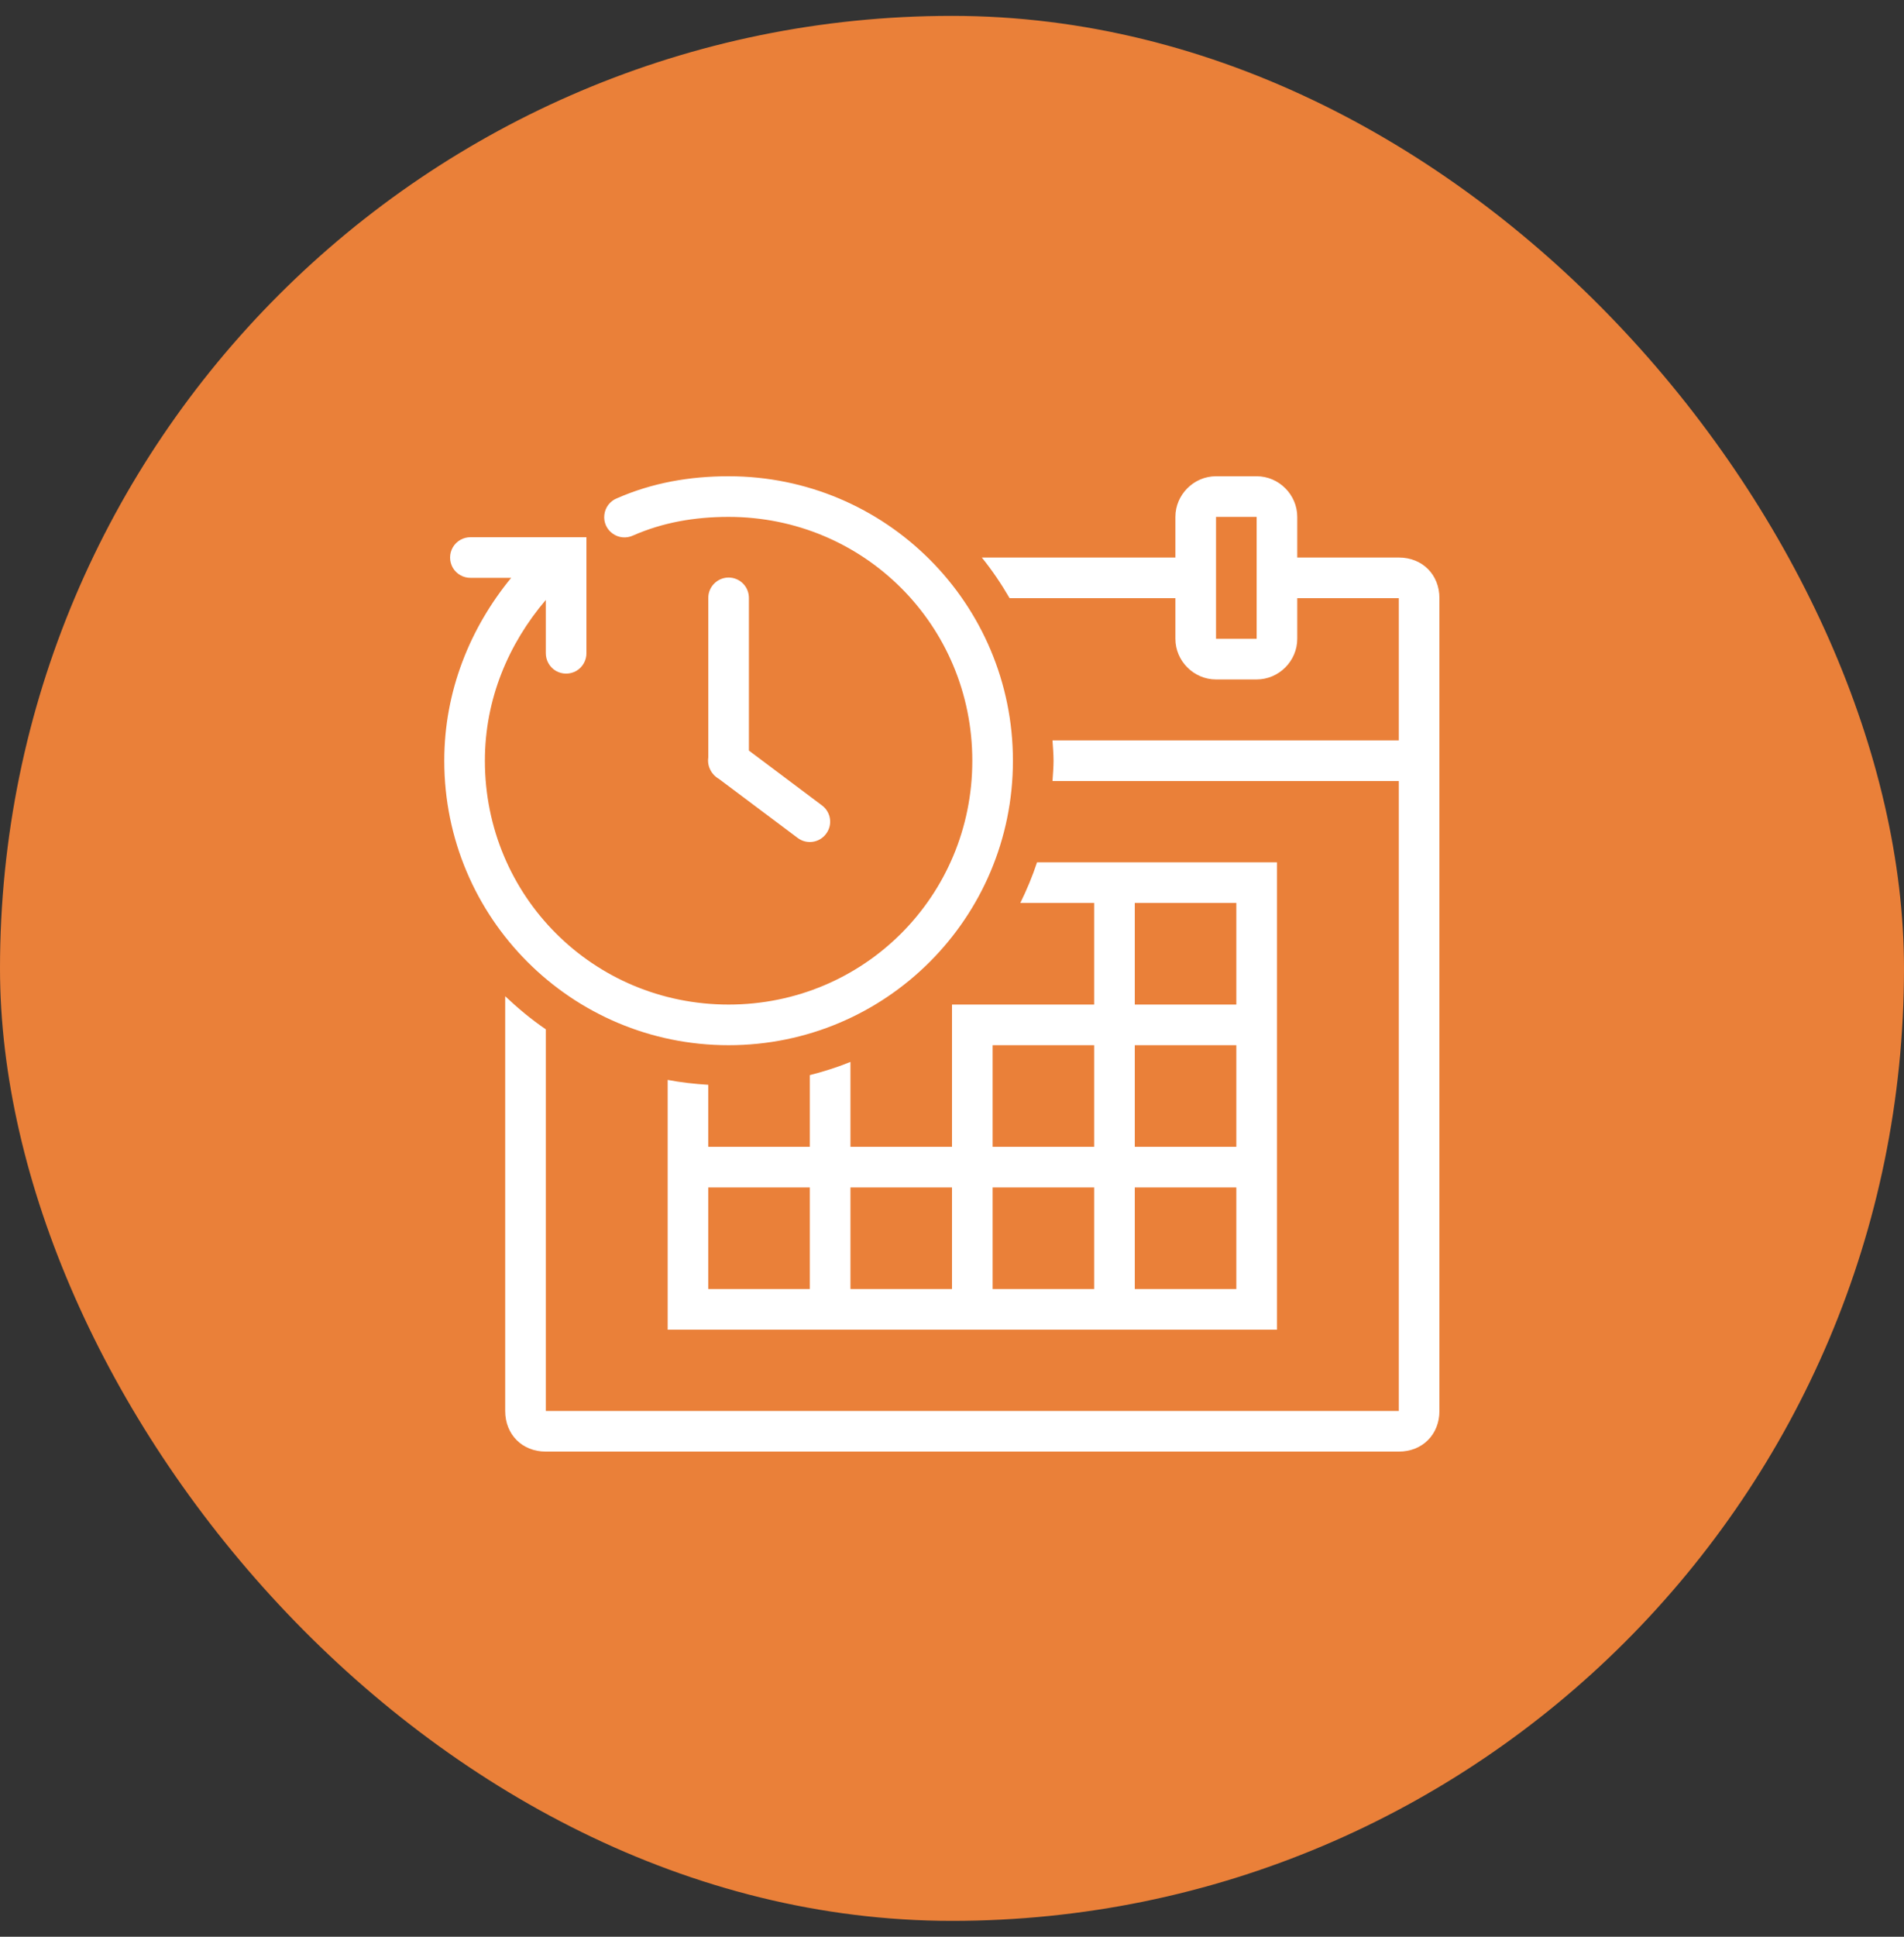
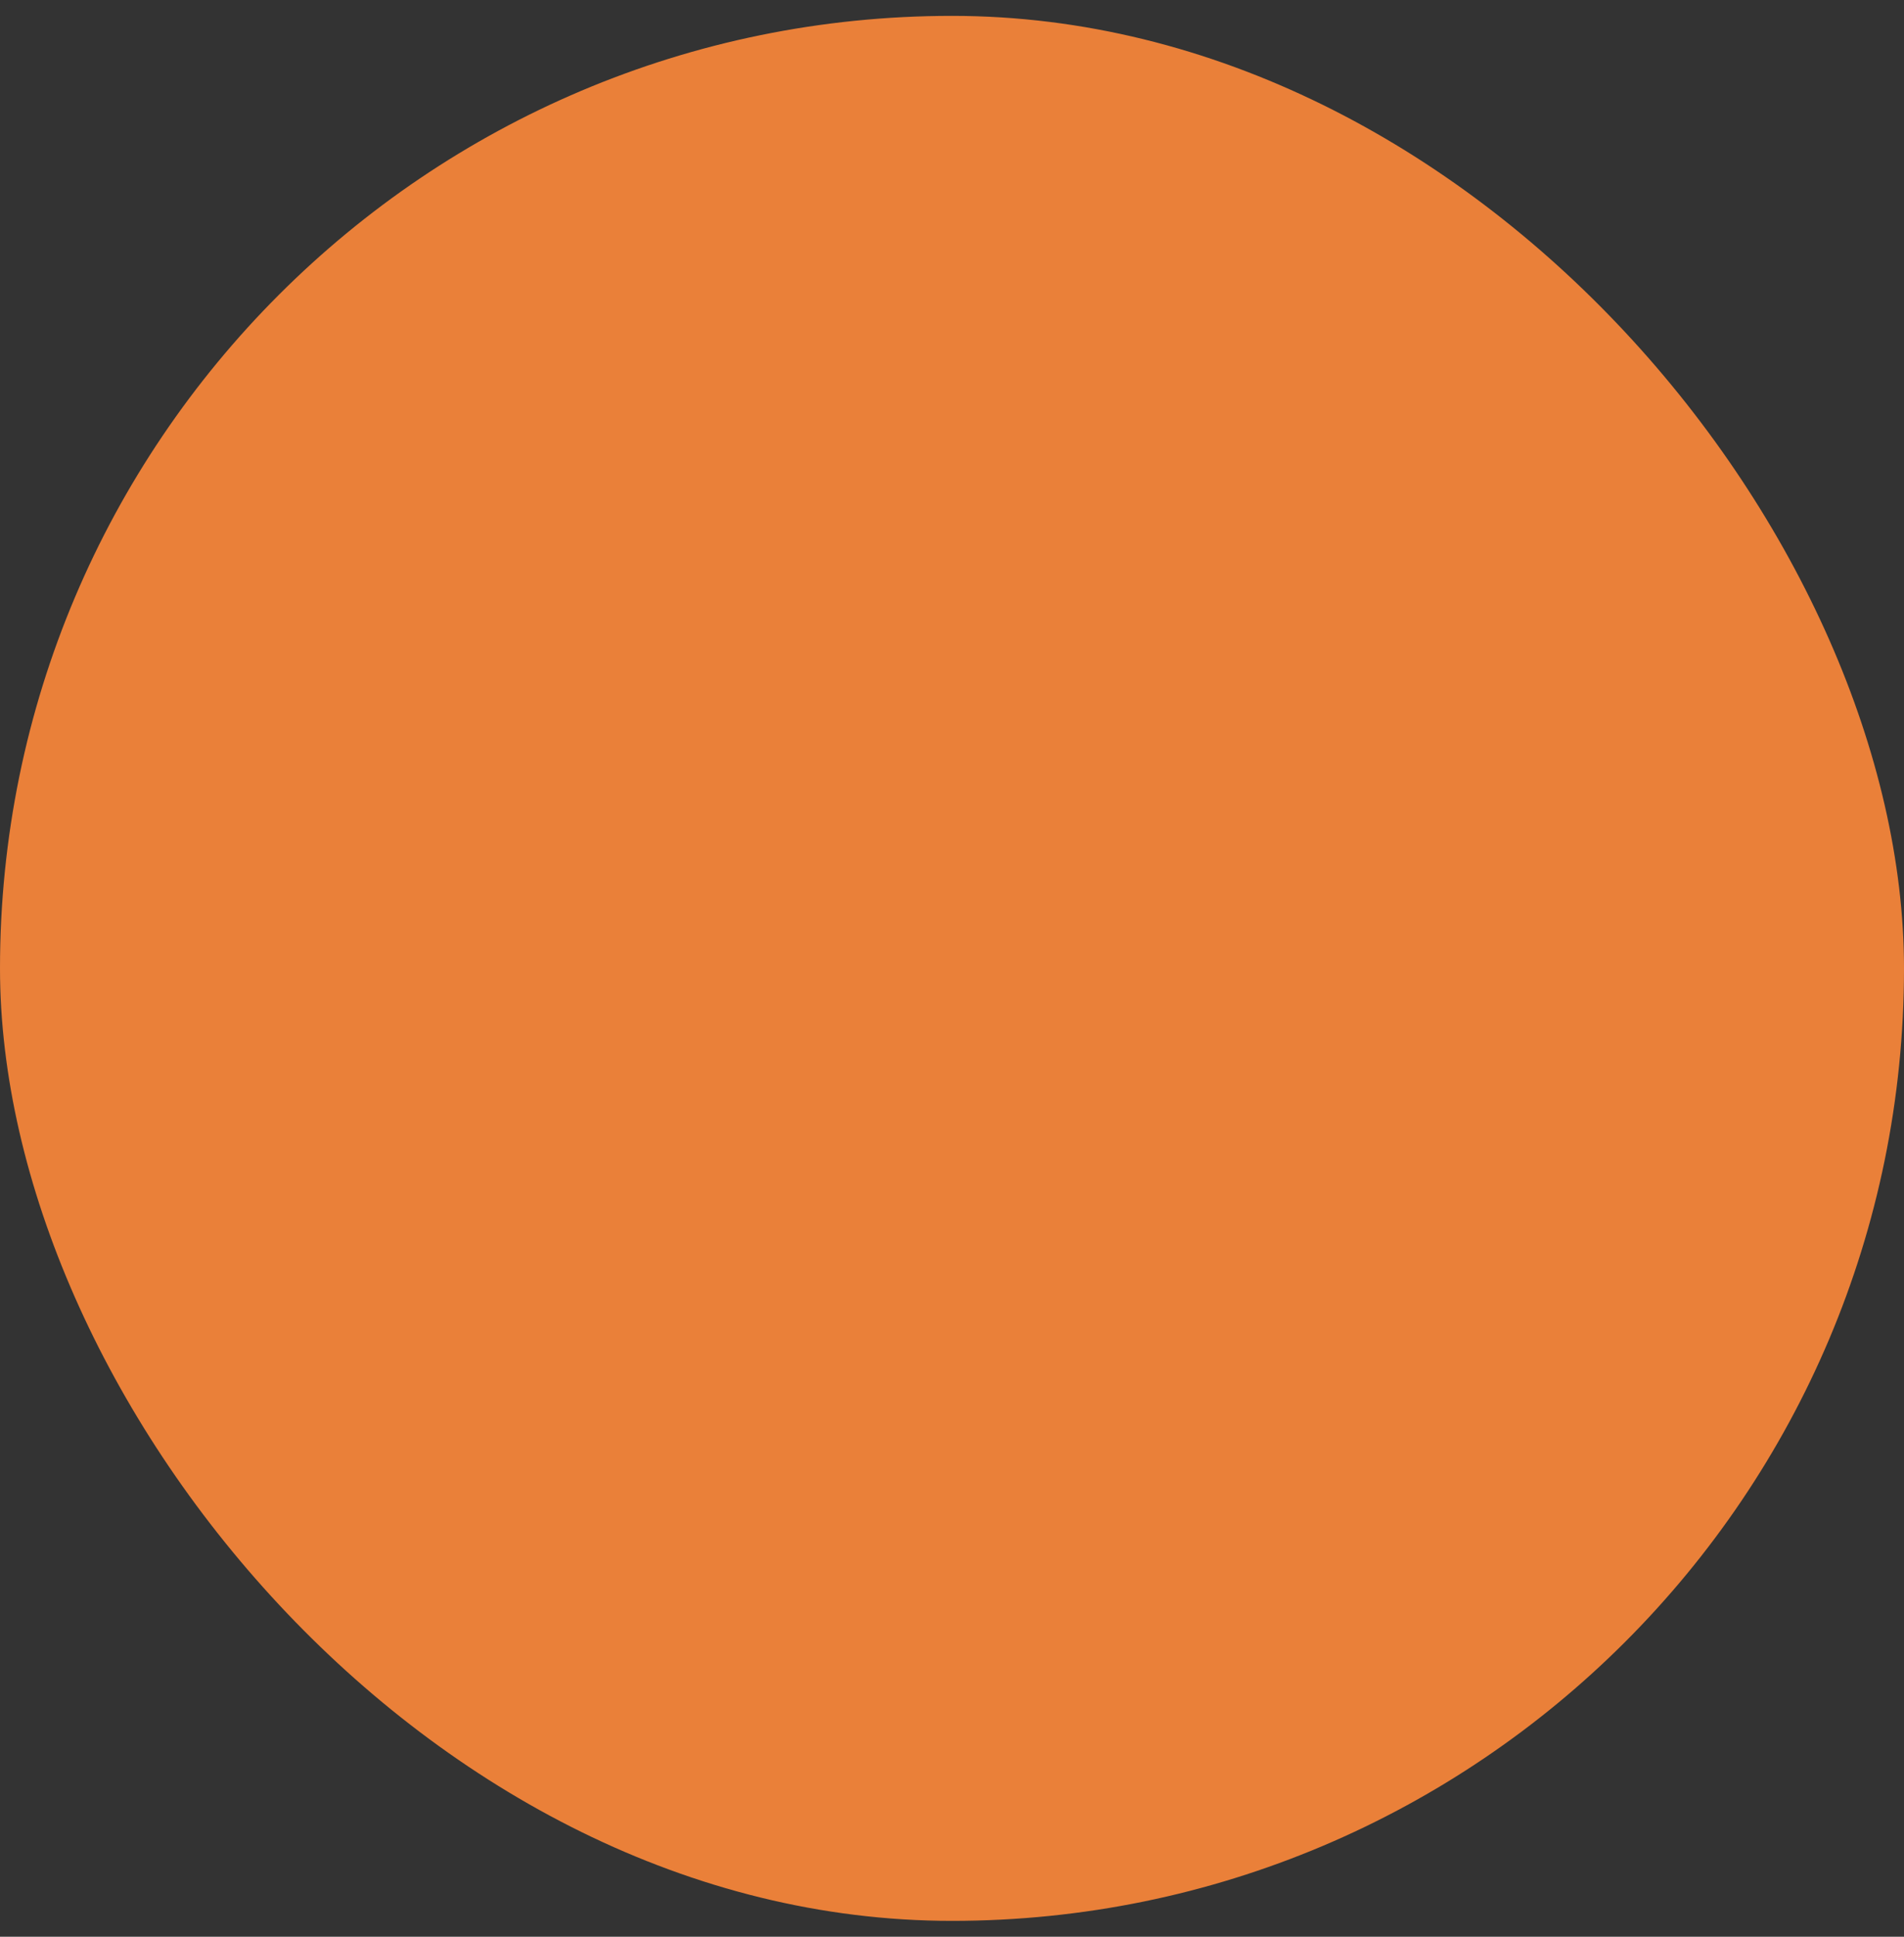
<svg xmlns="http://www.w3.org/2000/svg" width="60" height="61" viewBox="0 0 60 61" fill="none">
  <rect x="0" y="0" width="60" height="61" fill="#333333" stroke="none" />
  <rect y="0.5" width="60" height="60" rx="30" fill="#EA8039" />
-   <path d="M22.96 15C21.738 15 20.555 15.205 19.44 15.695C19.225 15.78 19.073 15.977 19.045 16.21C19.015 16.442 19.115 16.67 19.305 16.805C19.492 16.942 19.742 16.965 19.953 16.865C20.885 16.457 21.88 16.28 22.96 16.28C27.225 16.28 30.64 19.695 30.64 23.96C30.64 28.225 27.225 31.64 22.96 31.64C18.695 31.64 15.28 28.225 15.28 23.96C15.28 22.015 16.025 20.275 17.2 18.895V20.567C17.198 20.797 17.317 21.012 17.517 21.13C17.718 21.245 17.962 21.245 18.163 21.13C18.363 21.012 18.483 20.797 18.48 20.567V16.92H14.832C14.602 16.918 14.387 17.038 14.27 17.238C14.155 17.438 14.155 17.683 14.27 17.883C14.387 18.082 14.602 18.203 14.832 18.2H16.108C14.822 19.767 14 21.755 14 23.96C14 28.913 18.008 32.92 22.96 32.92C27.913 32.92 31.92 28.913 31.92 23.96C31.92 19.008 27.913 15 22.96 15ZM38.32 15C37.62 15 37.04 15.58 37.04 16.28V17.56H30.94C31.265 17.962 31.555 18.392 31.815 18.84H37.04V20.12C37.04 20.82 37.62 21.4 38.32 21.4H39.6C40.3 21.4 40.88 20.82 40.88 20.12V18.84H44.08V23.32H33.167C33.18 23.532 33.2 23.742 33.2 23.96C33.2 24.177 33.18 24.387 33.167 24.6H44.08V44.44H17.2V32.42C16.742 32.108 16.32 31.755 15.92 31.378V44.44C15.92 45.182 16.457 45.72 17.2 45.72H44.08C44.822 45.72 45.36 45.182 45.36 44.44V18.84C45.36 18.098 44.822 17.56 44.08 17.56H40.88V16.28C40.88 15.58 40.3 15 39.6 15H38.32ZM38.32 16.28H39.6V20.12H38.32V16.28ZM22.95 18.19C22.598 18.198 22.315 18.488 22.32 18.84V23.858C22.3 23.995 22.323 24.135 22.39 24.258C22.448 24.372 22.54 24.468 22.652 24.53L25.137 26.392C25.42 26.605 25.82 26.547 26.032 26.262C26.245 25.98 26.188 25.58 25.902 25.367L23.6 23.64V18.84C23.602 18.668 23.535 18.5 23.413 18.378C23.29 18.255 23.122 18.188 22.95 18.19ZM32.68 27.16C32.535 27.602 32.355 28.027 32.153 28.44H34.48V31.64H30V36.12H26.8V33.447C26.387 33.615 25.957 33.75 25.52 33.862V36.12H22.32V34.167C21.885 34.14 21.457 34.093 21.04 34.013V41.88H40.24V27.16H32.68ZM35.76 28.44H38.96V31.64H35.76V28.44ZM31.28 32.92H34.48V36.12H31.28V32.92ZM35.76 32.92H38.96V36.12H35.76V32.92ZM22.32 37.4H25.52V40.6H22.32V37.4ZM26.8 37.4H30V40.6H26.8V37.4ZM31.28 37.4H34.48V40.6H31.28V37.4ZM35.76 37.4H38.96V40.6H35.76V37.4Z" fill="white" />
</svg>